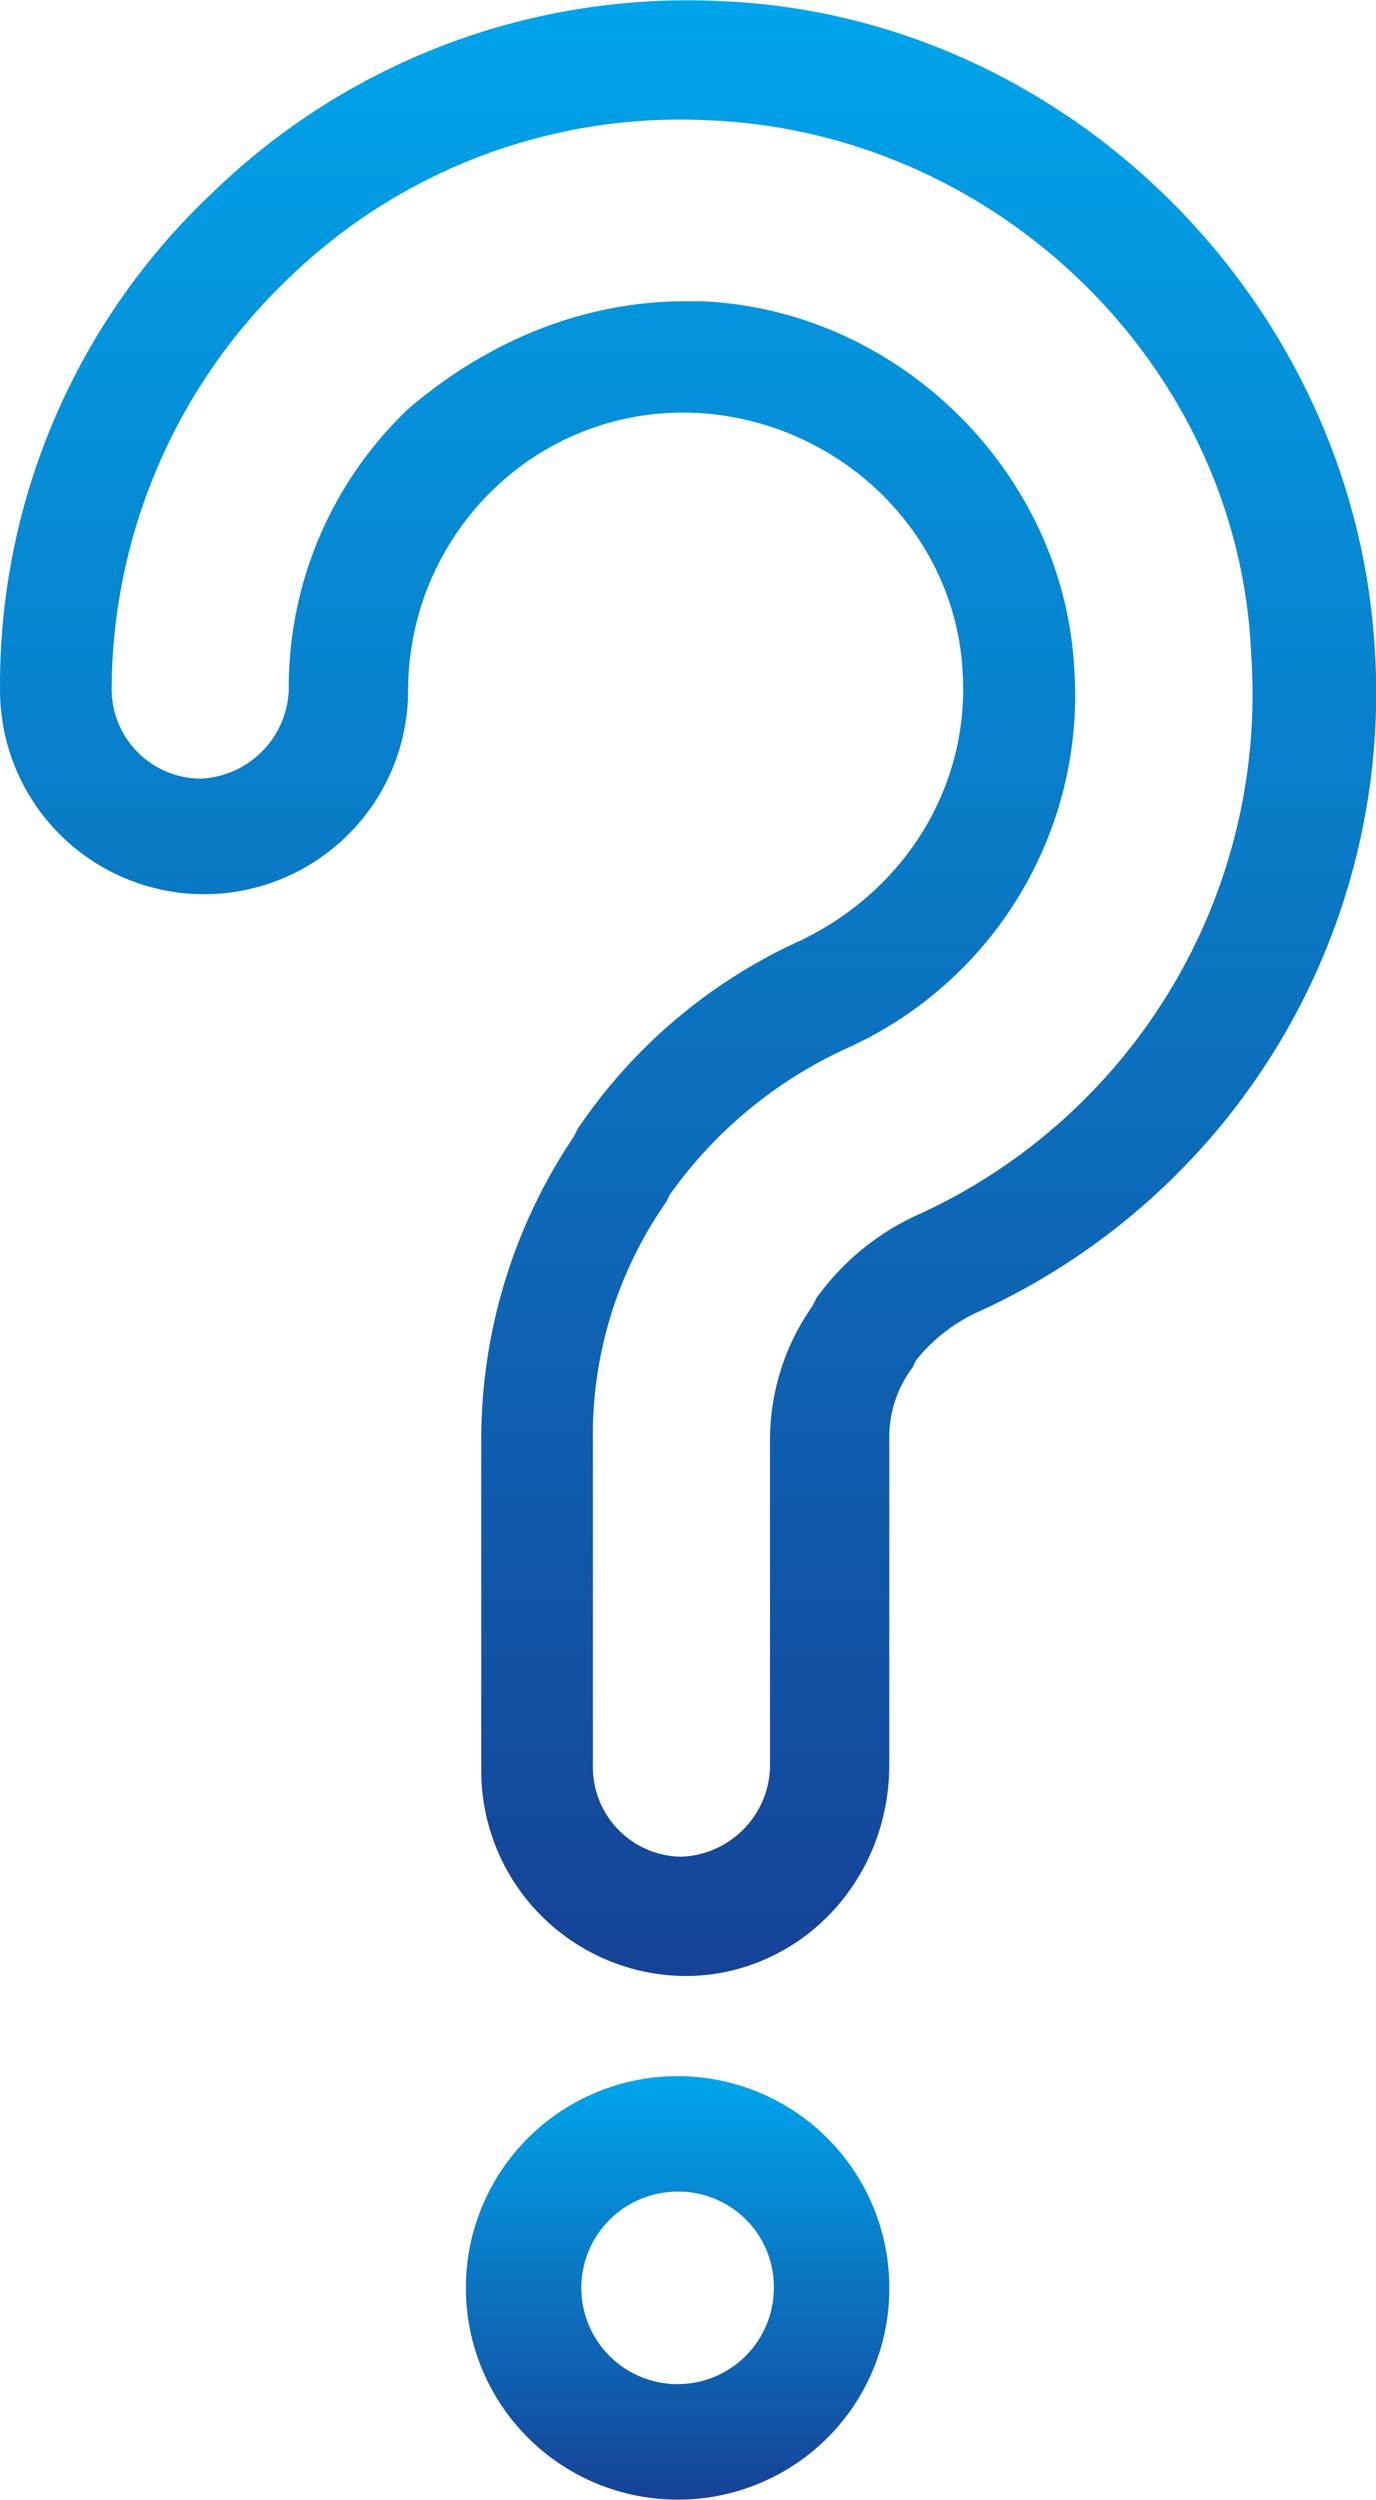
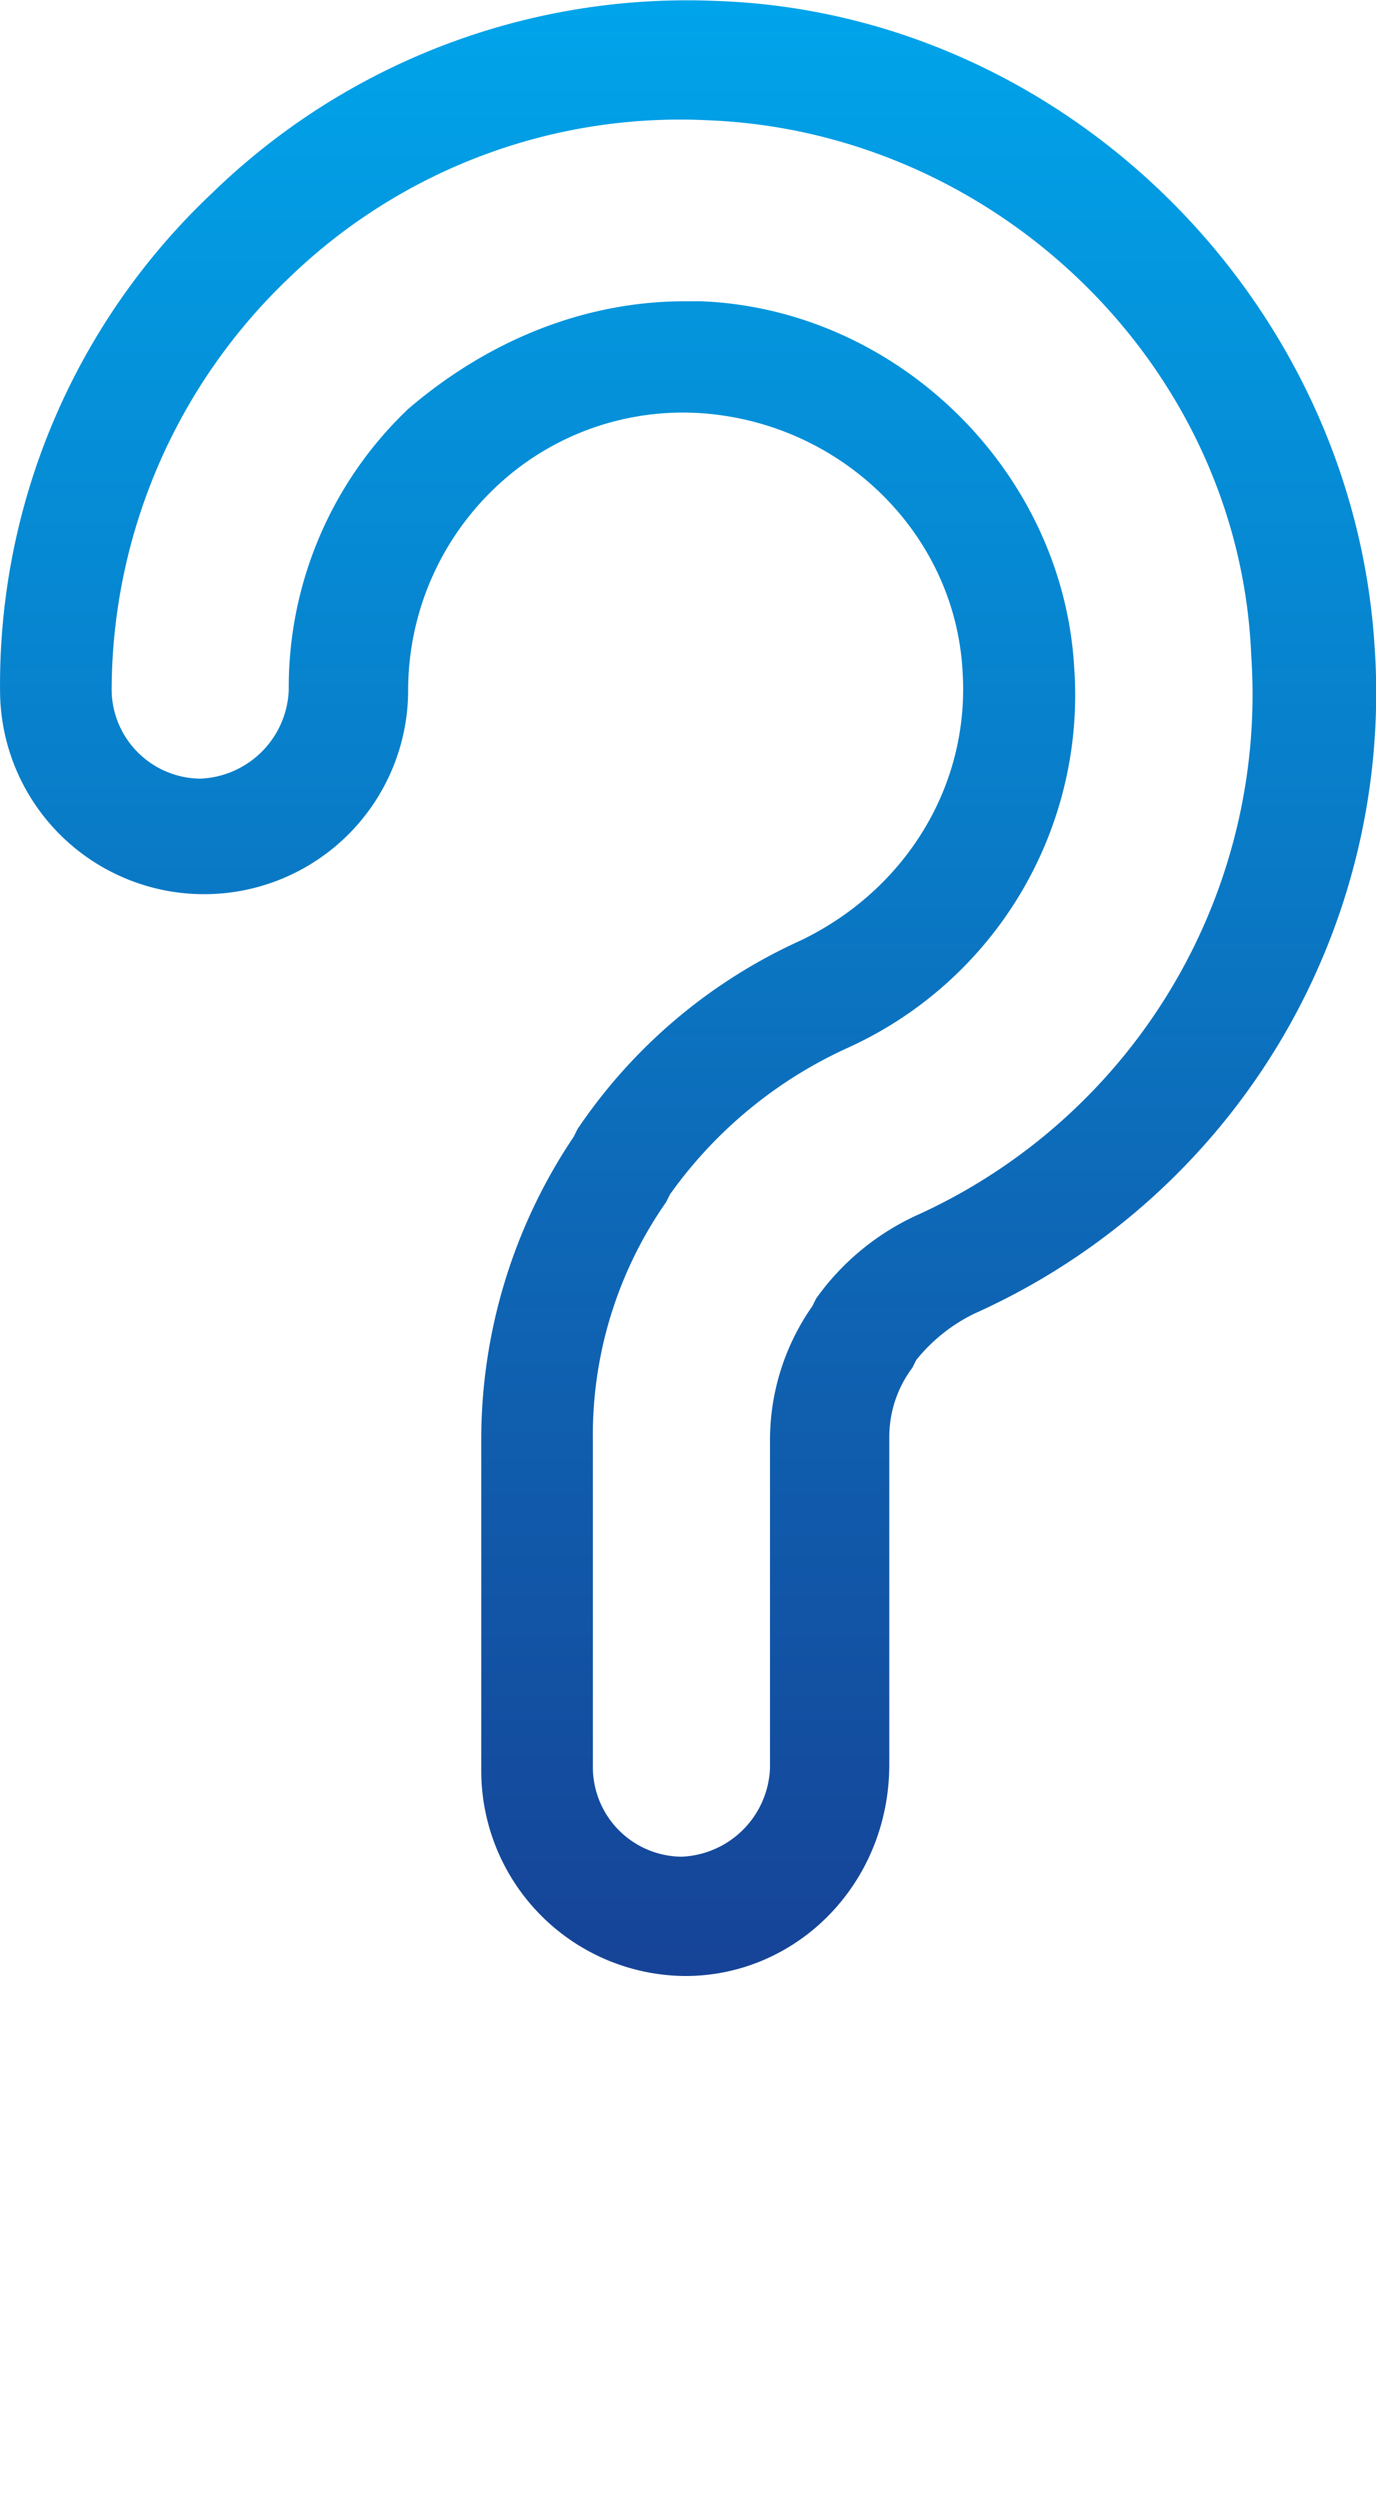
<svg xmlns="http://www.w3.org/2000/svg" preserveAspectRatio="xMidYMid meet" width="131px" height="238px" viewBox="0 0 130.977 237.889">
  <defs>
    <linearGradient id="a" x1="0.5" x2="0.5" y2="1" gradientUnits="objectBoundingBox">
      <stop offset="0" stop-color="#00a5eb" />
      <stop offset="1" stop-color="#164296" />
    </linearGradient>
  </defs>
  <g transform="translate(-69.001 -36.954)">
    <g transform="translate(69.001 36.954)">
      <path d="M94.33,203.635a19.551,19.551,0,0,1-19.422-19.422V152.7a51.683,51.683,0,0,1,8.8-28.95l.366-.733a50.934,50.934,0,0,1,21.255-17.957c9.894-4.764,16.124-14.658,15.391-25.652-.733-13.193-11.727-23.82-25.286-24.553a25.9,25.9,0,0,0-19.422,7.329,26.614,26.614,0,0,0-8.062,19.056,19.422,19.422,0,0,1-38.845,0A64.278,64.278,0,0,1,49.255,33.963,64.832,64.832,0,0,1,97.262,15.64c32.982,1.1,60.466,28.218,62.665,61.2A64.748,64.748,0,0,1,121.815,140.6a16.225,16.225,0,0,0-5.5,4.4l-.366.733a10.978,10.978,0,0,0-2.2,6.6v31.149C113.753,194.84,104.957,203.635,94.33,203.635Zm0-159.411H95.8c18.69.733,34.447,16.124,35.547,34.814a36.868,36.868,0,0,1-21.621,36.28,42.151,42.151,0,0,0-16.857,13.926l-.366.733A38.7,38.7,0,0,0,85.535,152.7v31.149a8.524,8.524,0,0,0,8.429,8.429,8.782,8.782,0,0,0,8.429-8.429V152.7a22.214,22.214,0,0,1,4.031-12.826l.366-.733a24.083,24.083,0,0,1,9.894-8.062A54.425,54.425,0,0,0,148.2,77.939C147.1,50.454,124.014,28.1,96.529,27A53.5,53.5,0,0,0,56.585,42.025,54.329,54.329,0,0,0,39.727,81.237a8.524,8.524,0,0,0,8.429,8.429,8.782,8.782,0,0,0,8.429-8.429,36.548,36.548,0,0,1,11.36-26.752C75.641,47.889,84.8,44.224,94.33,44.224Z" transform="translate(-29.1 -15.585)" fill="url(#a)" />
    </g>
    <g transform="translate(113.343 234.532)">
-       <path d="M61.355,109.811A20.155,20.155,0,1,1,81.511,89.655,20.1,20.1,0,0,1,61.355,109.811Zm0-29.317a9.162,9.162,0,1,0,9.162,9.162A9.073,9.073,0,0,0,61.355,80.494Z" transform="translate(-41.2 -69.5)" fill="url(#a)" />
-     </g>
+       </g>
  </g>
</svg>